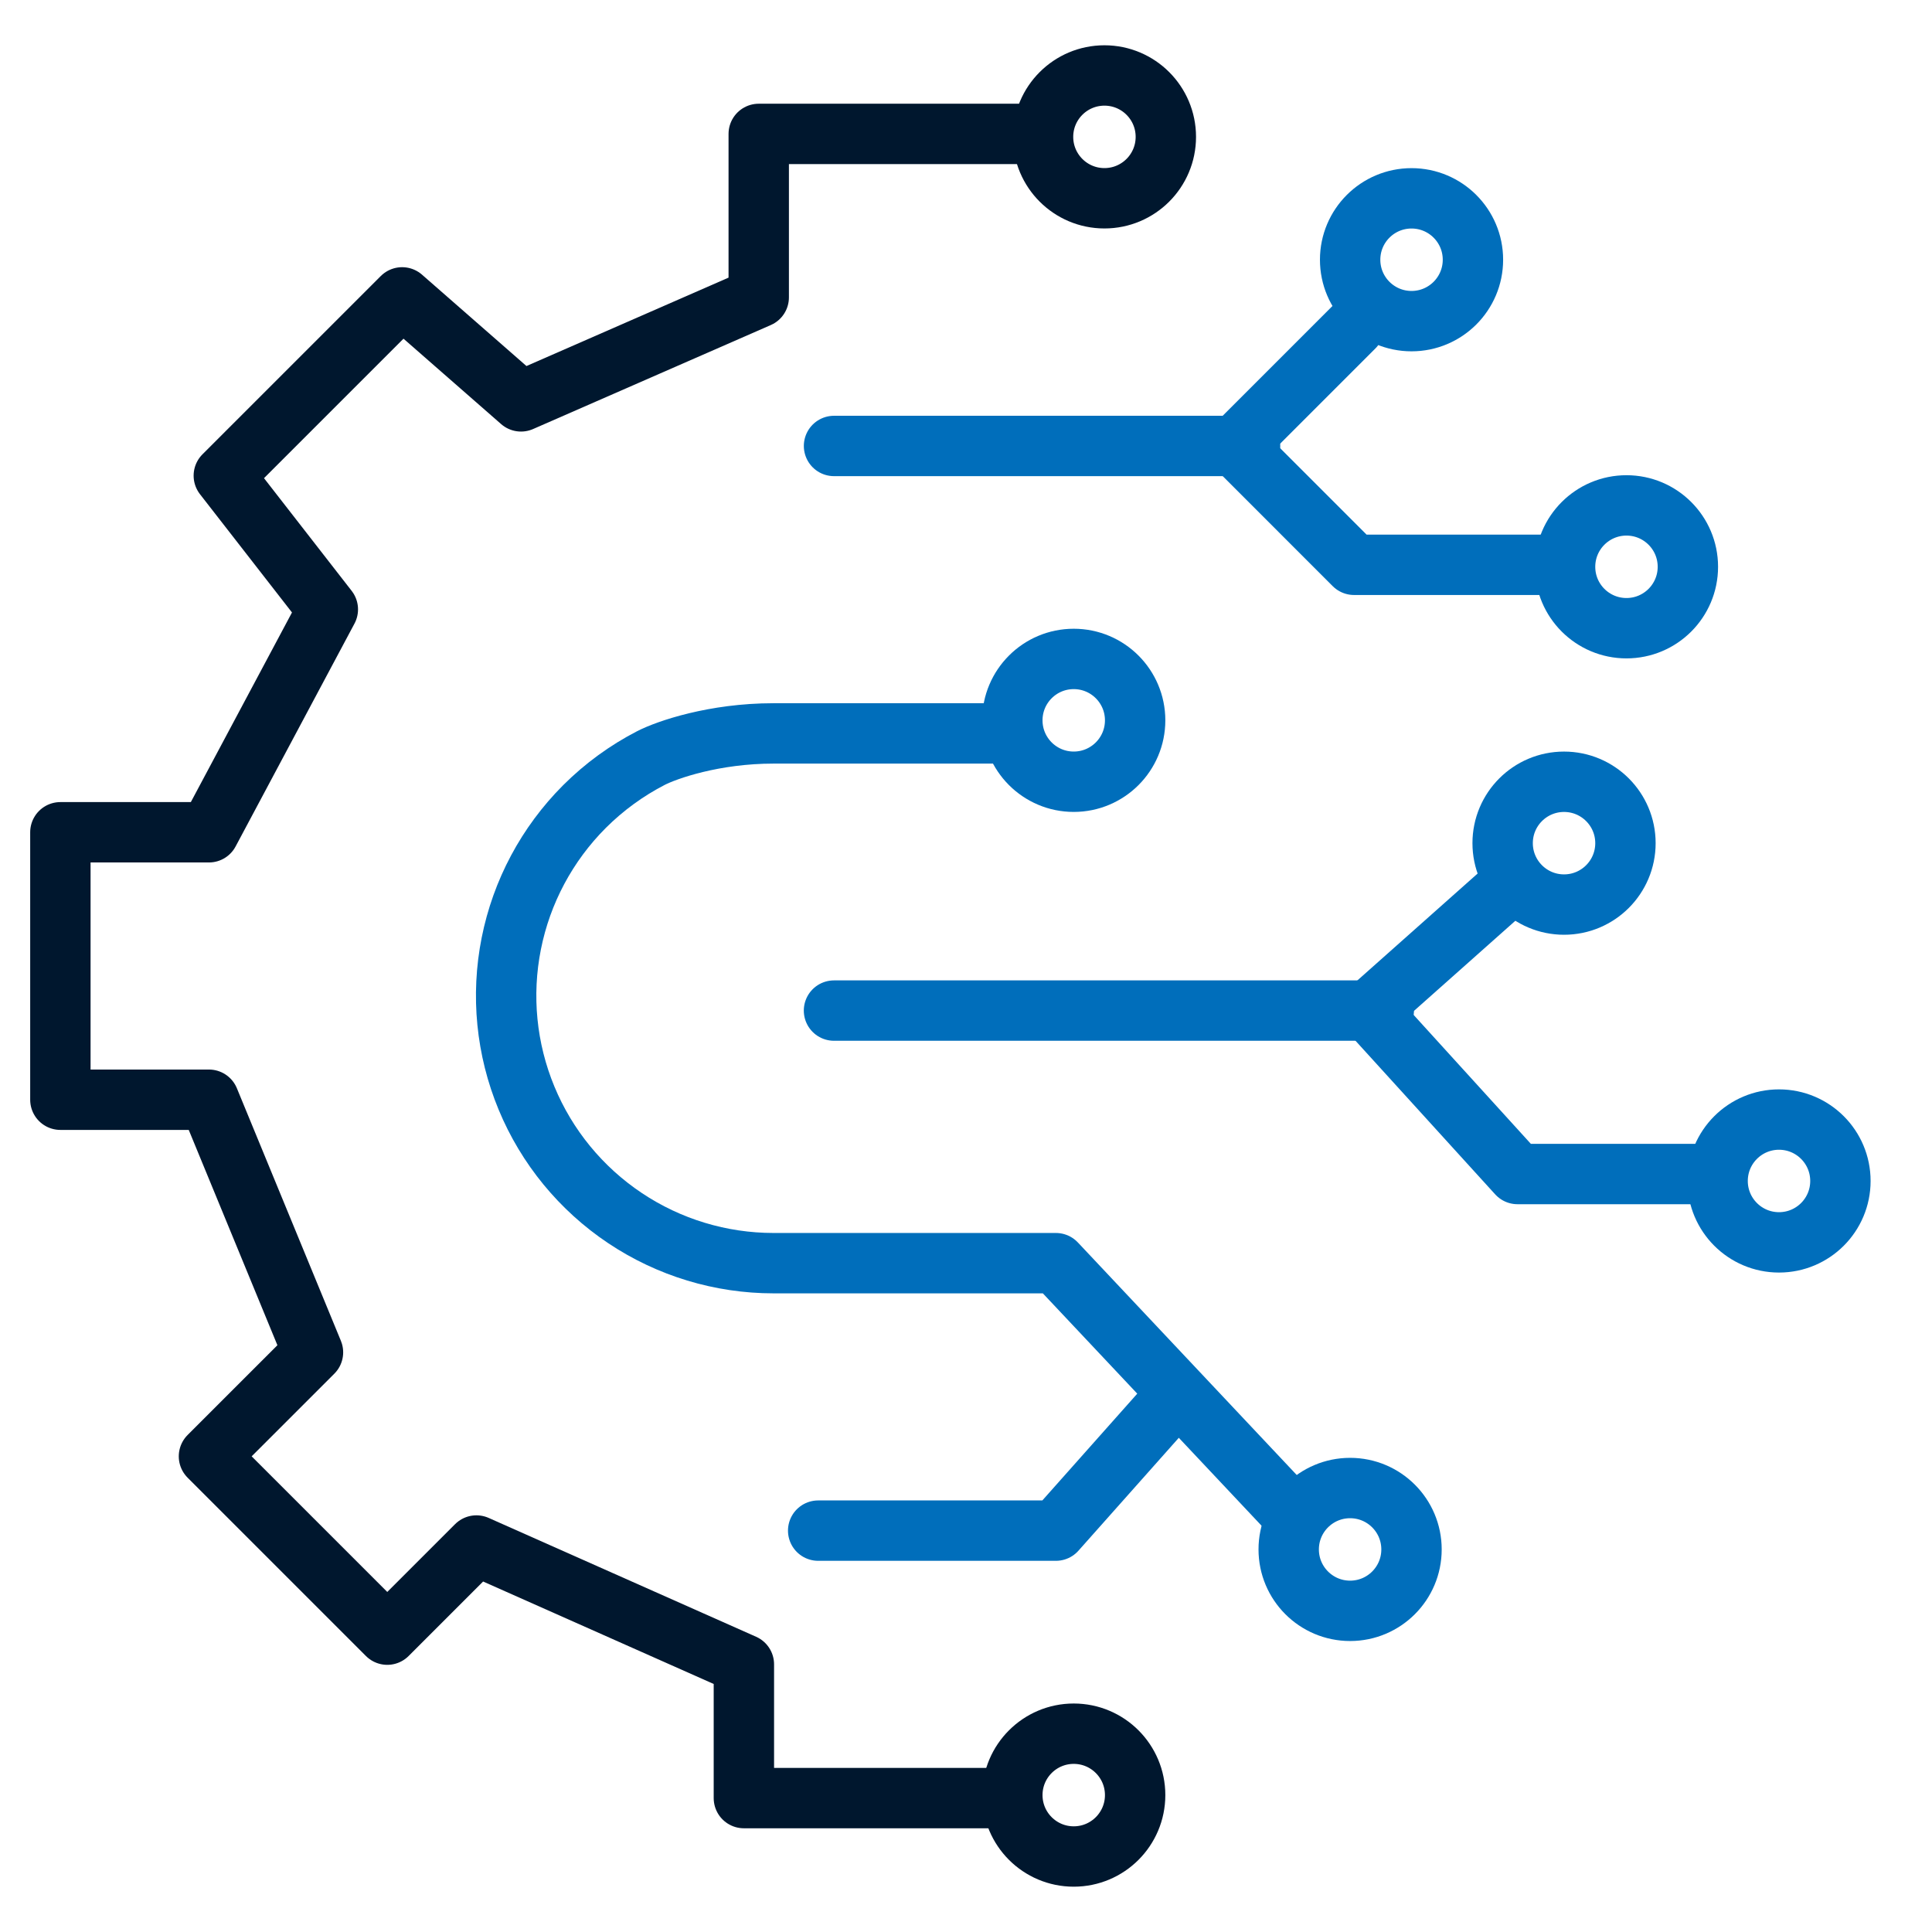
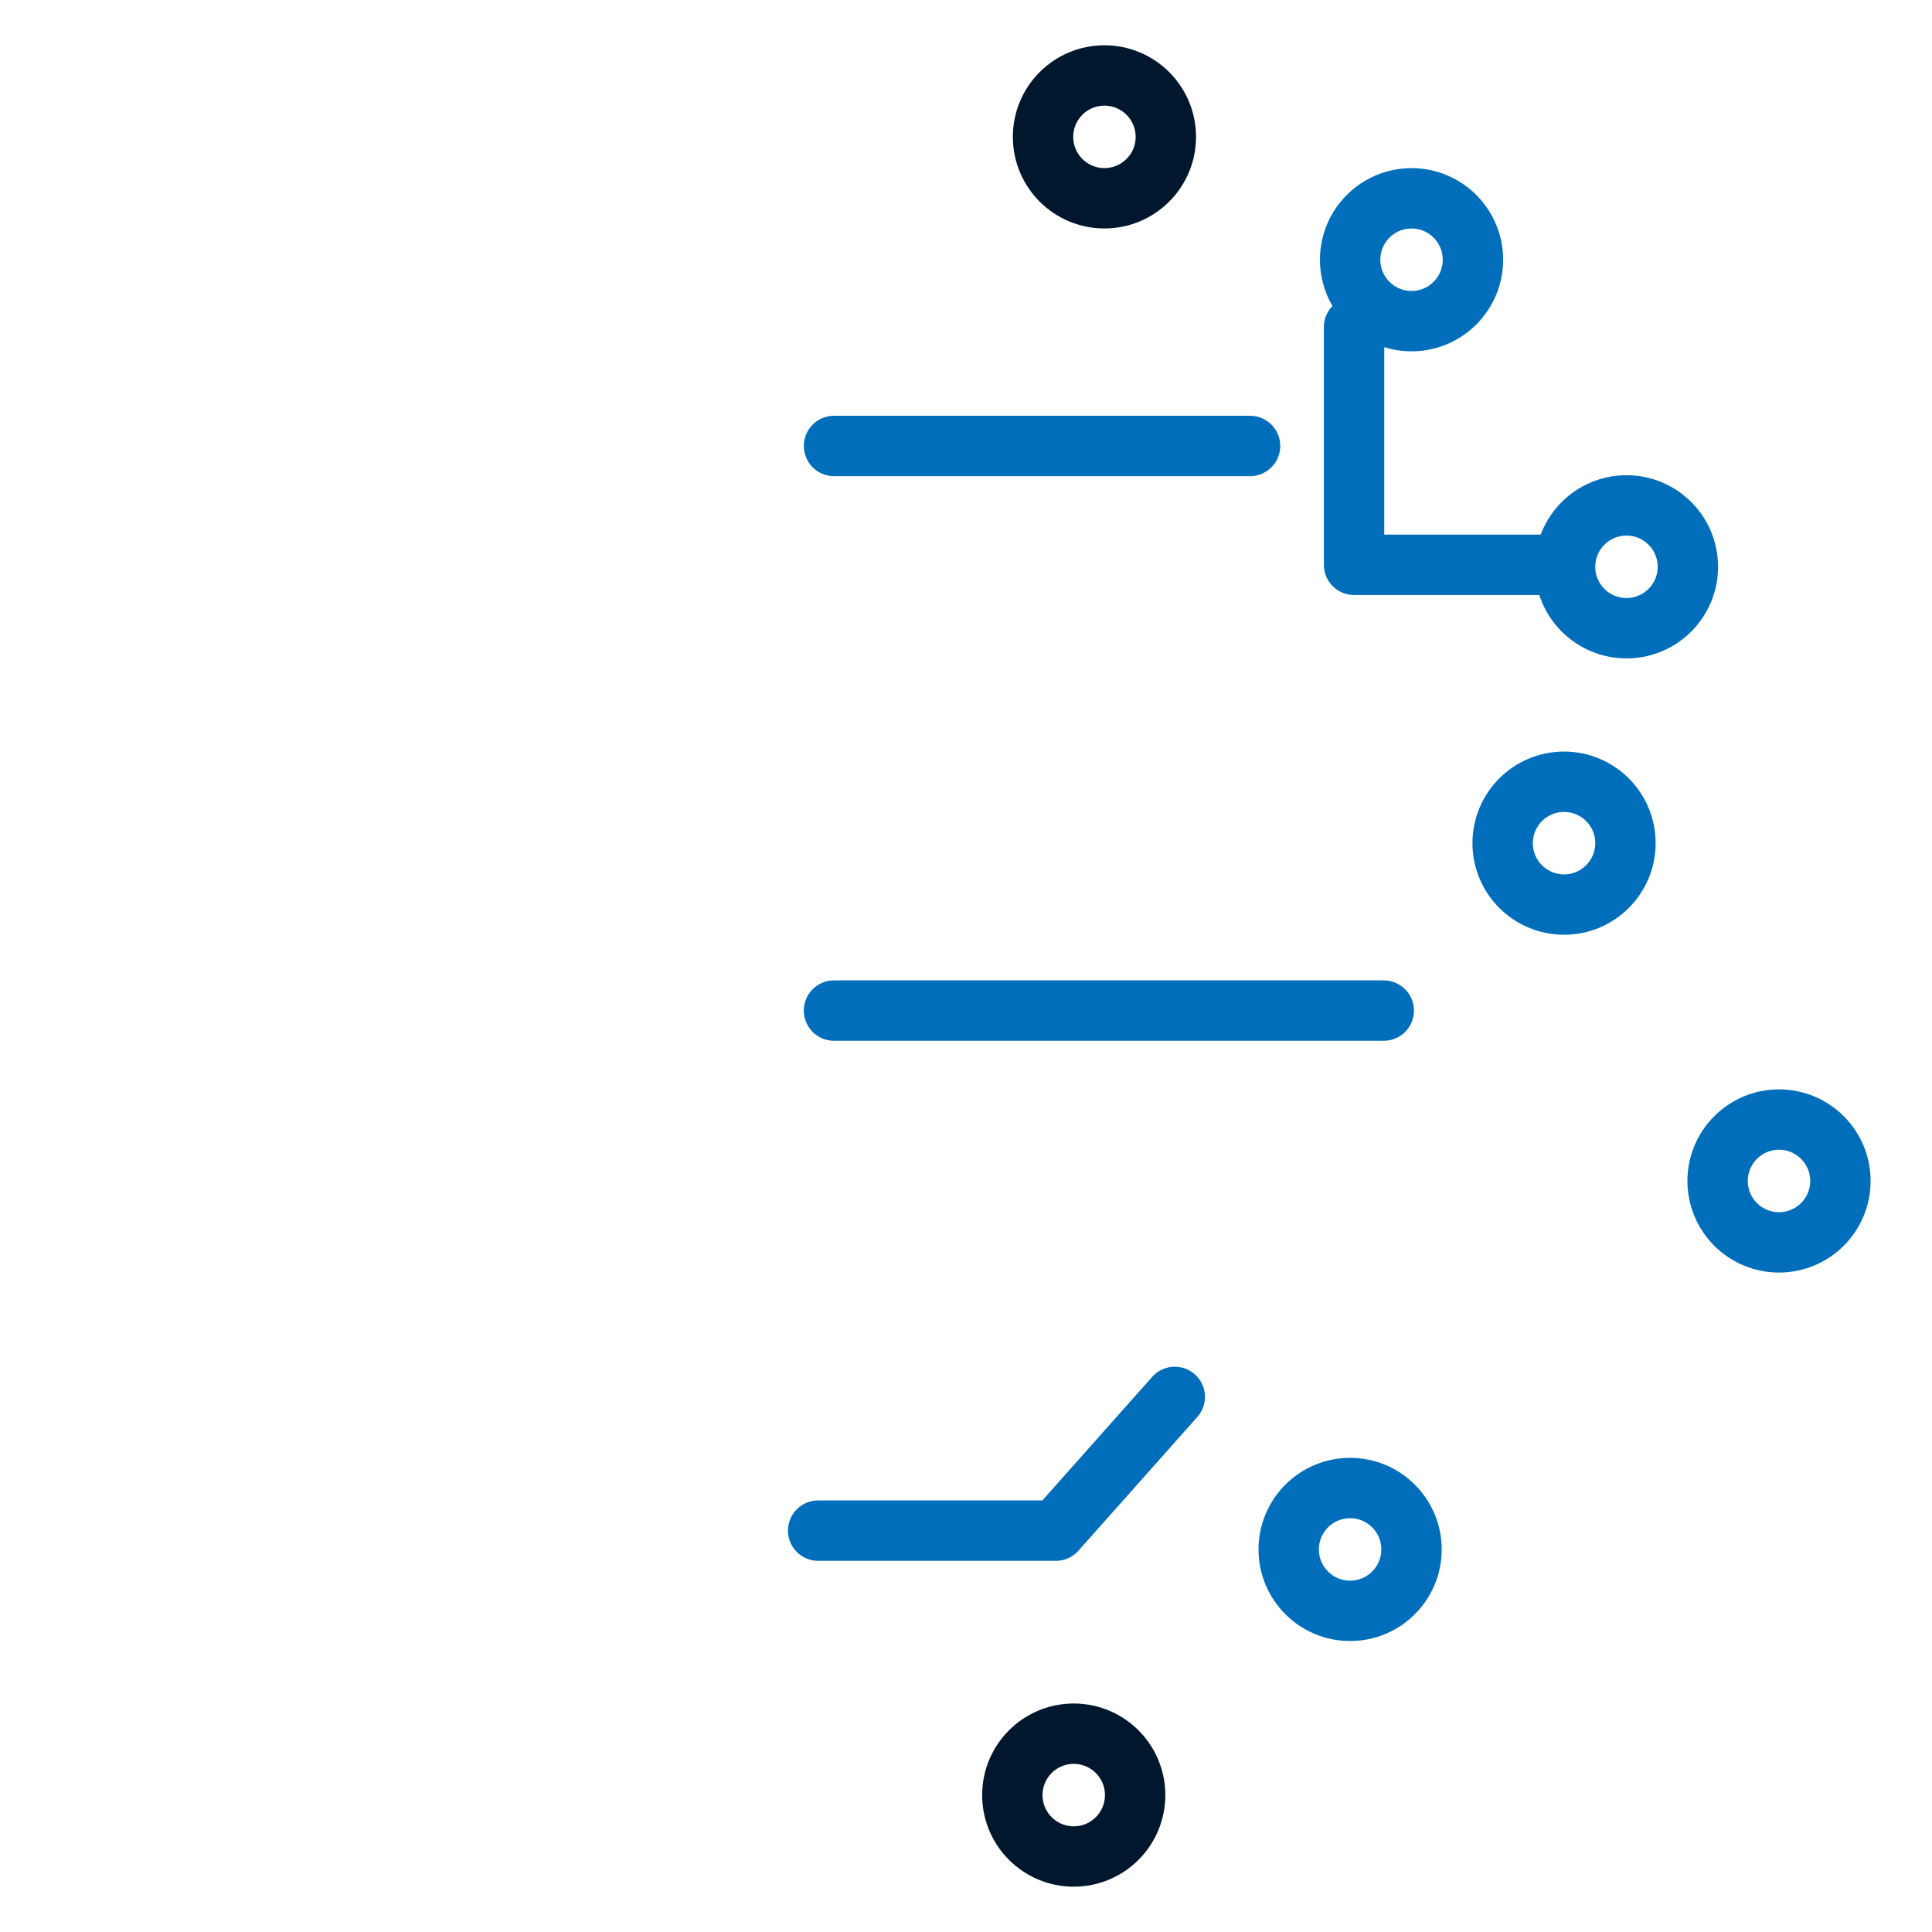
<svg xmlns="http://www.w3.org/2000/svg" width="64" height="64" viewBox="0 0 64 64" fill="none">
  <circle cx="53.879" cy="18.776" r="2.034" stroke="#006EBB" stroke-width="2" stroke-linejoin="round" />
-   <path d="M33.994 4.436C30.534 4.436 25.134 4.436 25.134 4.436V9.851L17.259 13.296L13.321 9.851L7.414 15.757L10.86 20.187L6.922 27.57H2V36.43H6.922L10.368 44.798L6.922 48.243L12.829 54.15L15.782 51.197L24.642 55.134V59.564H33.502" stroke="#00172E" stroke-width="2" stroke-linecap="round" stroke-linejoin="round" />
  <path d="M27.627 33.477H45.839" stroke="#006EBB" stroke-width="2" stroke-linecap="round" stroke-linejoin="round" />
  <path d="M27.628 14.773H41.41" stroke="#006EBB" stroke-width="2" stroke-linecap="round" stroke-linejoin="round" />
  <path d="M38.916 46.274L34.978 50.704H27.103" stroke="#006EBB" stroke-width="2" stroke-linecap="round" stroke-linejoin="round" />
-   <path d="M44.855 10.835L40.918 14.772L44.855 18.71H51.746" stroke="#006EBB" stroke-width="2" stroke-linecap="round" stroke-linejoin="round" />
-   <path d="M33.502 24.295H25.626C23.657 24.295 22.1 24.837 21.567 25.109C20.758 25.526 20.013 26.068 19.361 26.719C18.122 27.959 17.279 29.537 16.937 31.256C16.595 32.974 16.77 34.756 17.441 36.375C18.111 37.994 19.247 39.377 20.704 40.351C22.161 41.325 23.874 41.844 25.626 41.844H34.978L42.854 50.212" stroke="#006EBB" stroke-width="2" stroke-linecap="round" stroke-linejoin="round" />
-   <path d="M49.776 29.539L45.346 33.477L50.269 38.891H56.667" stroke="#006EBB" stroke-width="2" stroke-linecap="round" stroke-linejoin="round" />
+   <path d="M44.855 10.835L44.855 18.71H51.746" stroke="#006EBB" stroke-width="2" stroke-linecap="round" stroke-linejoin="round" />
  <circle cx="36.586" cy="4.534" r="2.034" stroke="#00172E" stroke-width="2" stroke-linecap="round" stroke-linejoin="round" />
  <circle cx="35.569" cy="59.465" r="2.034" stroke="#00172E" stroke-width="2" stroke-linecap="round" stroke-linejoin="round" />
  <circle cx="46.759" cy="8.604" r="2.034" stroke="#006EBB" stroke-width="2" stroke-linejoin="round" />
  <circle cx="51.811" cy="27.931" r="2.034" stroke="#006EBB" stroke-width="2" stroke-linejoin="round" />
  <circle cx="58.932" cy="39.121" r="2.034" stroke="#006EBB" stroke-width="2" stroke-linejoin="round" />
-   <circle cx="35.569" cy="23.862" r="2.034" stroke="#006EBB" stroke-width="2" stroke-linejoin="round" />
  <circle cx="44.724" cy="51.327" r="2.034" stroke="#006EBB" stroke-width="2" stroke-linejoin="round" />
</svg>